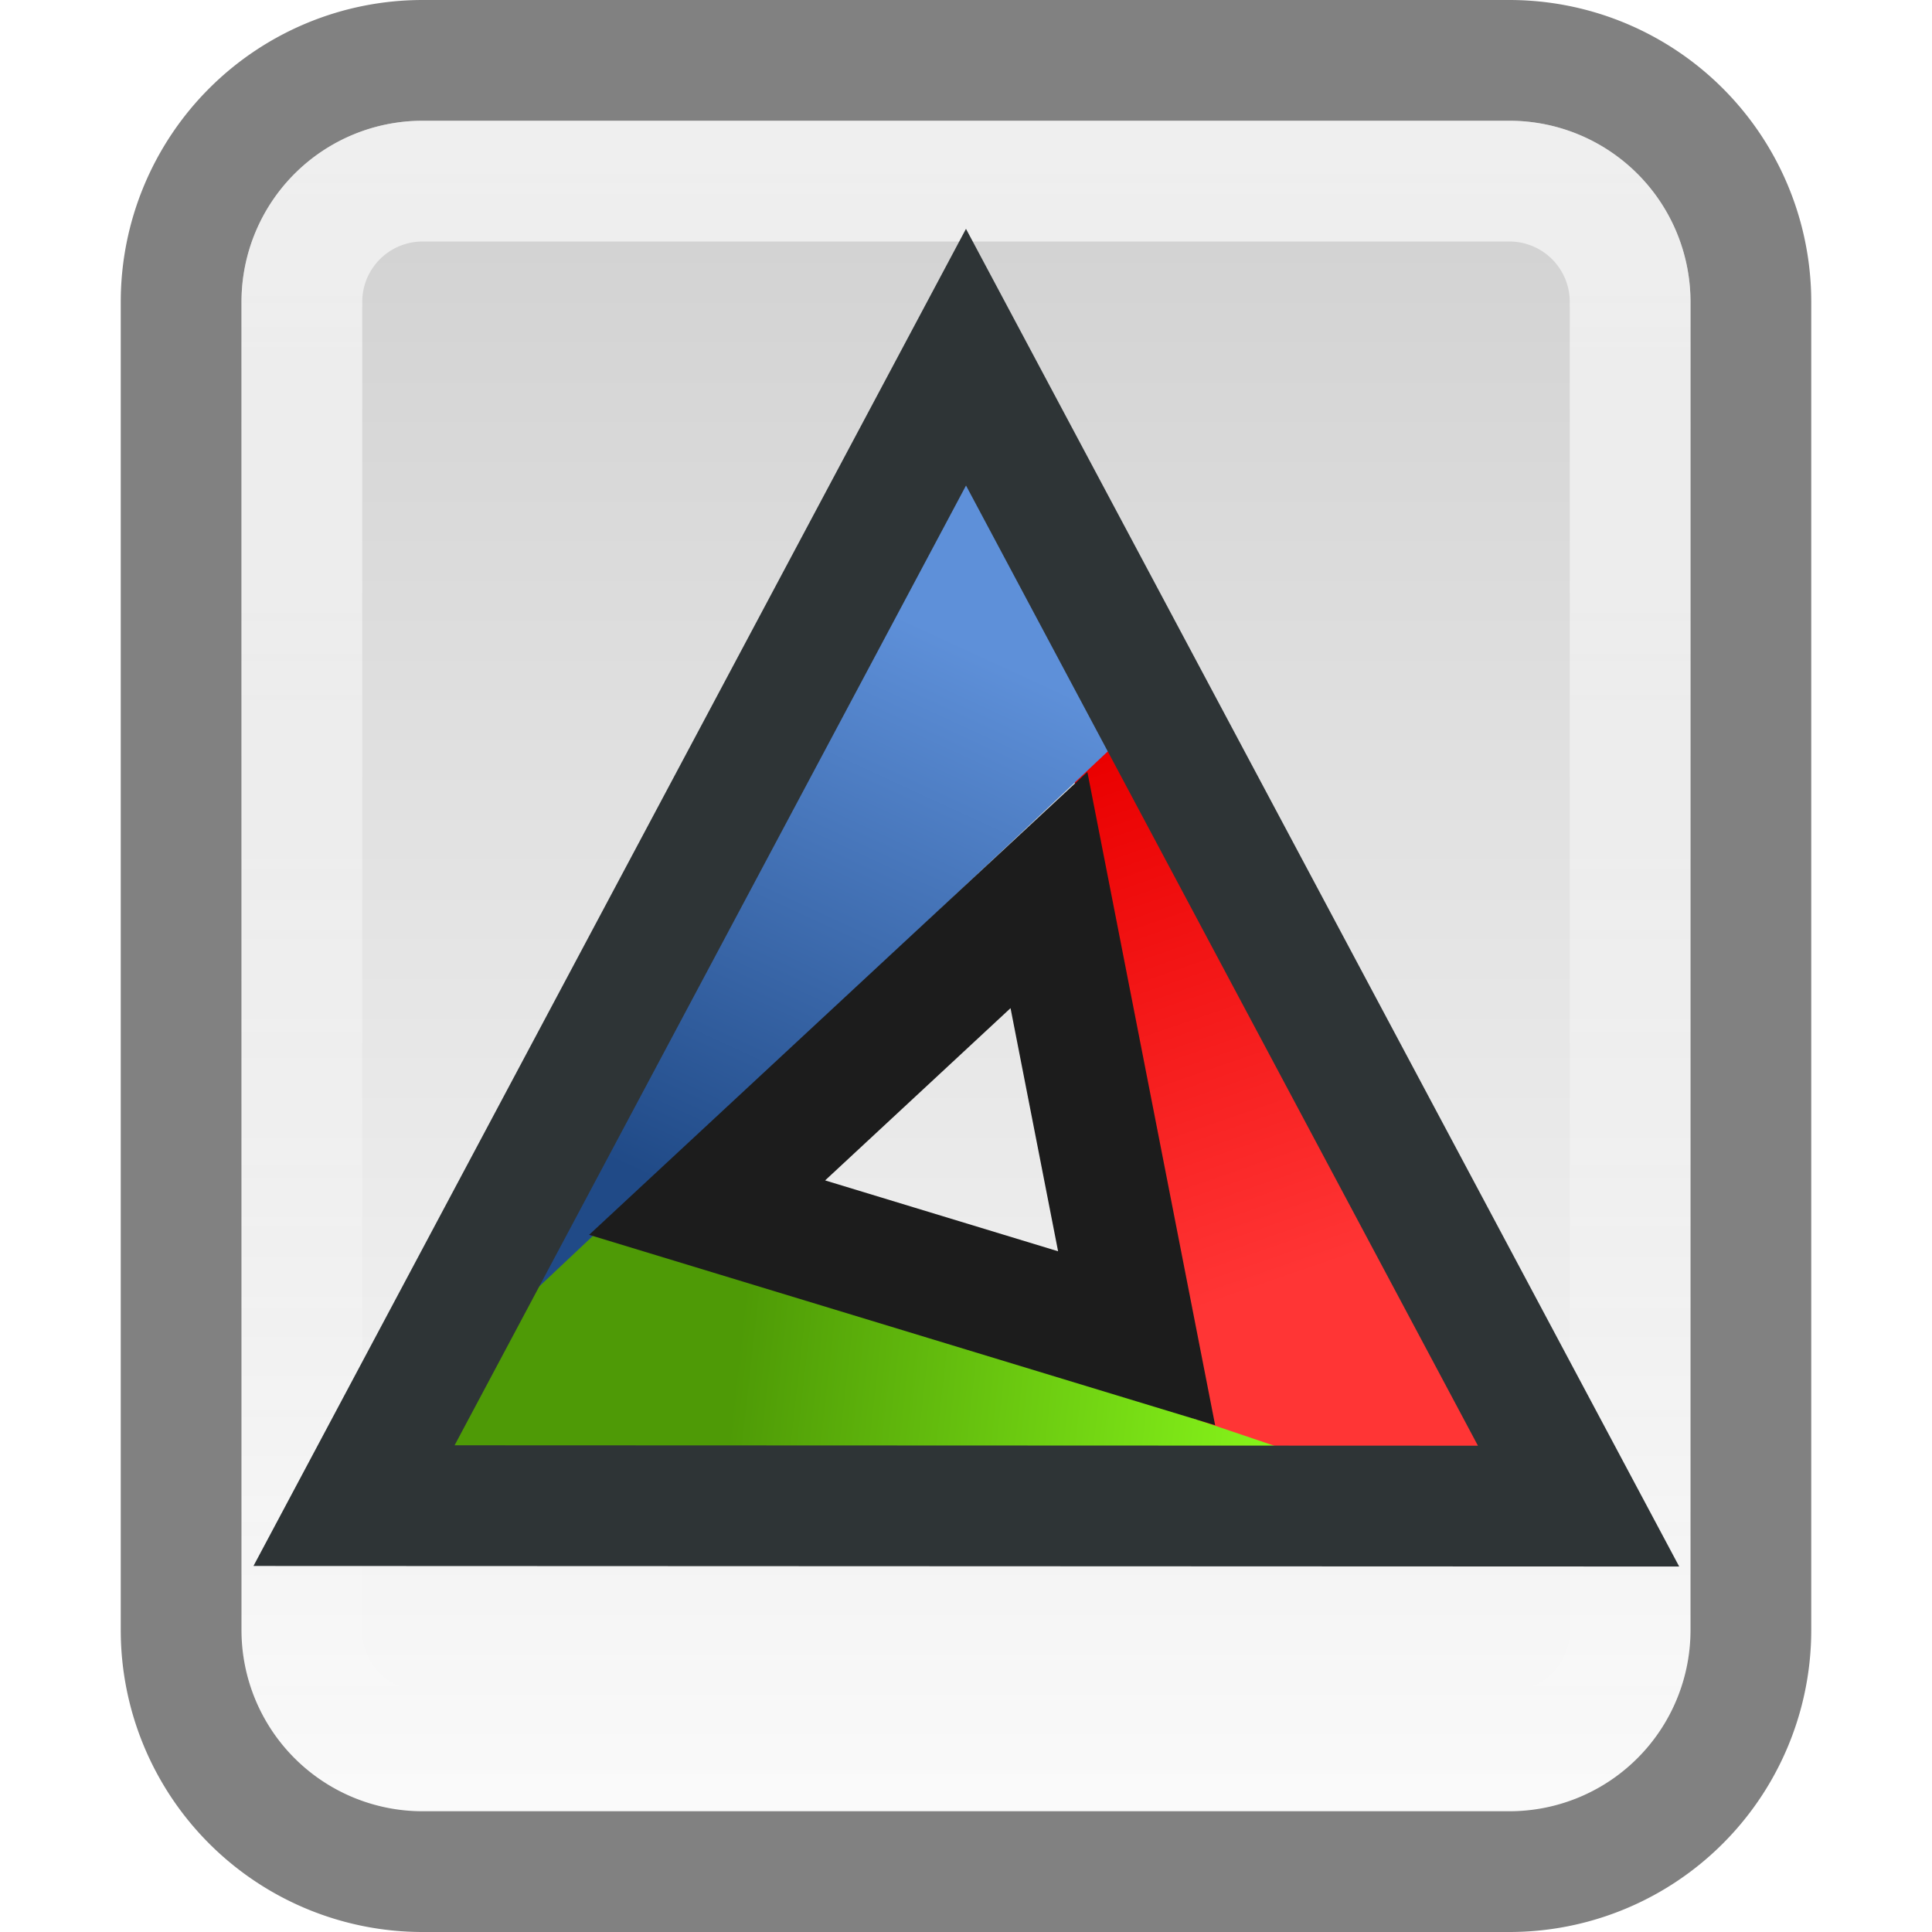
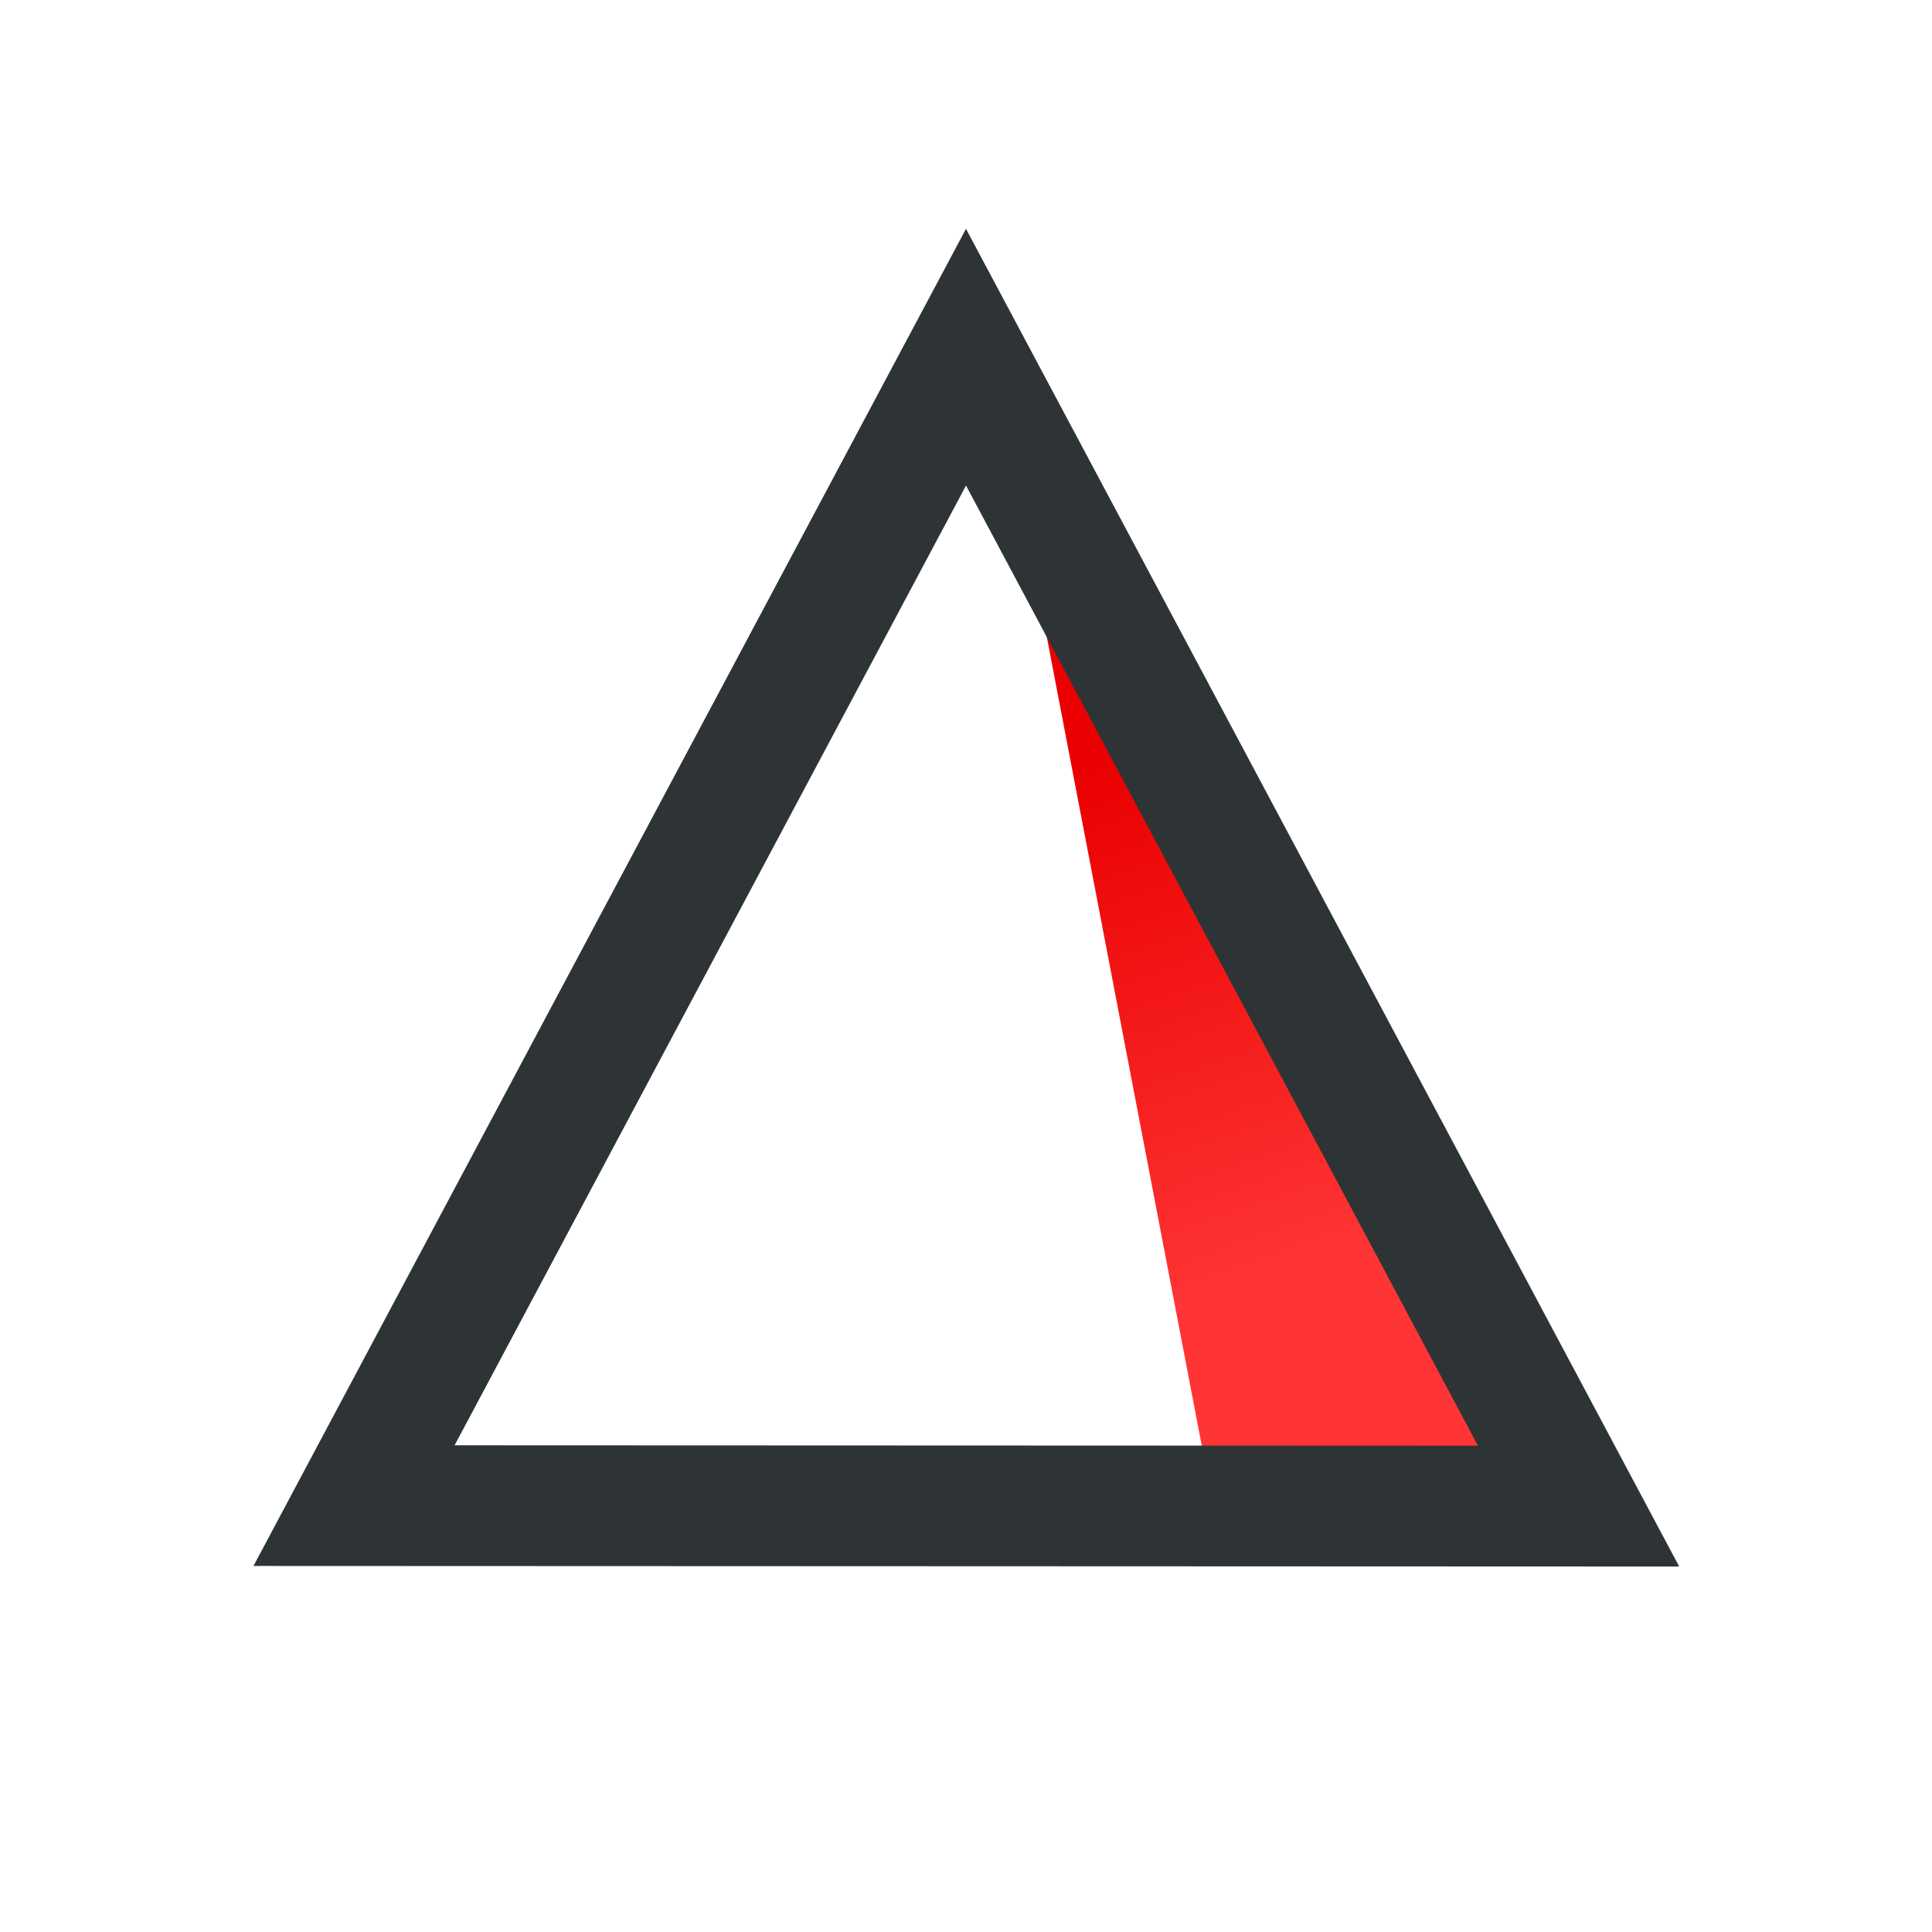
<svg xmlns="http://www.w3.org/2000/svg" xmlns:ns1="http://www.inkscape.org/namespaces/inkscape" xmlns:ns2="http://sodipodi.sourceforge.net/DTD/sodipodi-0.dtd" xmlns:xlink="http://www.w3.org/1999/xlink" viewBox="0 0 16 16" id="svg2" version="1.1" ns1:version="0.48.3.1 r9886" width="100%" height="100%" ns2:docname="text-x-cmake.svg">
  <ns2:namedview pagecolor="#ffffff" bordercolor="#666666" borderopacity="1" objecttolerance="10" gridtolerance="10" guidetolerance="10" ns1:pageopacity="0" ns1:pageshadow="2" ns1:window-width="1450" ns1:window-height="876" id="namedview30" showgrid="false" ns1:zoom="1" ns1:cx="13.092043" ns1:cy="6.6343588" ns1:window-x="150" ns1:window-y="0" ns1:window-maximized="1" ns1:current-layer="svg2">
    <ns1:grid type="xygrid" id="grid3009" />
  </ns2:namedview>
  <defs id="defs4">
    <linearGradient gradientUnits="userSpaceOnUse" id="linearGradient3258-1" x2="0" y1="33.361" y2="47.179">
      <stop offset="0" stop-color="#d1d1d1" id="stop15" />
      <stop offset="1" stop-color="#fbfbfb" id="stop17" />
    </linearGradient>
    <linearGradient gradientUnits="userSpaceOnUse" id="linearGradient3756" x2="0" y1="32.844" y2="47.269">
      <stop offset="0" stop-color="#fff" stop-opacity=".669" id="stop20" />
      <stop offset="1" stop-color="#fff" stop-opacity="0" id="stop22" />
    </linearGradient>
    <linearGradient ns1:collect="always" xlink:href="#linearGradient3684" id="linearGradient4545" gradientUnits="userSpaceOnUse" gradientTransform="matrix(0.36,0,0,0.337,-2.91,-1.131)" x1="23" y1="32.312" x2="29.625" y2="18.875" />
    <linearGradient id="linearGradient3684">
      <stop style="stop-color:#204a87;stop-opacity:1;" offset="0" id="stop3686" />
      <stop style="stop-color:#5e90d9;stop-opacity:1;" offset="1" id="stop3688" />
    </linearGradient>
    <linearGradient ns1:collect="always" xlink:href="#linearGradient3674" id="linearGradient4543" gradientUnits="userSpaceOnUse" gradientTransform="matrix(0.36,0,0,0.337,-2.777,-1.108)" x1="24.573" y1="37.54" x2="37.25" y2="38.875" />
    <linearGradient id="linearGradient3674">
      <stop style="stop-color:#4e9a06;stop-opacity:1;" offset="0" id="stop3676" />
      <stop style="stop-color:#87f61a;stop-opacity:1;" offset="1" id="stop3678" />
    </linearGradient>
    <linearGradient id="linearGradient4460">
      <stop style="stop-color:#ea0000;stop-opacity:1;" offset="0" id="stop4462" />
      <stop style="stop-color:#ff3535;stop-opacity:1;" offset="1" id="stop4464" />
    </linearGradient>
    <filter id="filter4960" x="0" y="0" width="1" height="1" ns1:label="Lightness-Contrast" ns1:menu="Color" ns1:menu-tooltip="Increase or decrease lightness and contrast" color-interpolation-filters="sRGB">
      <feFlood id="feFlood4962" result="result1" flood-opacity="0" flood-color="rgb(128,128,128)" />
      <feBlend id="feBlend4964" in2="SourceGraphic" mode="normal" result="result2" />
      <feComposite id="feComposite4966" in2="SourceGraphic" k2="1" operator="arithmetic" result="result3" k1="0" k3="0" k4="0" />
      <feComposite id="feComposite4968" in2="SourceGraphic" operator="in" />
    </filter>
    <linearGradient y2="35.062" x2="-2.375" y1="22.375" x1="-7.062" gradientTransform="translate(-13,1)" gradientUnits="userSpaceOnUse" id="linearGradient5198" xlink:href="#linearGradient4460" ns1:collect="always" />
  </defs>
  <g transform="translate(0,-32)" id="g24">
-     <path d="m3.5,32.5h9a2,2 0 0,1 2,2v11a2,2 0 0,1 -2,2h-9a2,2 0 0,1 -2-2v-11a2,2 0 0,1 2-2" id="path26" stroke-linejoin="round" stroke-linecap="round" stroke="#818181" fill="url(#linearGradient3258-1)" />
-     <path d="m3.5,33.5h9a1,1 0 0,1 1,1v11a1,1 0 0,1 -1,1h-9a1,1 0 0,1 -1-1v-11a1,1 0 0,1 1-1" id="path28" stroke="url(#linearGradient3756)" fill="none" />
+     <path d="m3.5,33.5h9a1,1 0 0,1 1,1v11a1,1 0 0,1 -1,1h-9v-11a1,1 0 0,1 1-1" id="path28" stroke="url(#linearGradient3756)" fill="none" />
  </g>
  <path transform="matrix(0.36,0,0,0.337,16.085,-1.51)" ns1:connector-curvature="0" id="path3658" d="m -20.784,19.106 3.976,22.165 8.382,0.315 z" style="fill:url(#linearGradient5198);fill-opacity:1;stroke:none;display:inline;filter:url(#filter4960)" ns2:nodetypes="cccc" />
-   <path ns1:connector-curvature="0" id="path3672" d="m 3.144,12.47 1.581,-2.467 7.192,2.431 z" style="fill:url(#linearGradient4543);fill-opacity:1;stroke:none;display:inline" ns2:nodetypes="cccc" />
-   <path ns1:connector-curvature="0" id="path3682" d="M 3.851,11.232 8.092,2.956 9.413,5.998 z" style="fill:url(#linearGradient4545);fill-opacity:1;stroke:none;display:inline" ns2:nodetypes="cccc" />
  <path ns2:nodetypes="cccc" ns1:connector-curvature="0" id="path3648" d="M 13.073,12.473 2.932,12.469 8,2.958 z" style="fill:none;stroke:#2e3436;stroke-width:1;stroke-linecap:butt;stroke-linejoin:miter;stroke-opacity:1;display:inline" />
-   <path style="fill:none;stroke:#1c1c1c;stroke-width:1px;stroke-linecap:butt;stroke-linejoin:miter;stroke-opacity:1" d="M 5.856,10.001 8.687,7.371 9.413,11.083 z" id="path5255" ns1:connector-curvature="0" ns2:nodetypes="cccc" />
</svg>